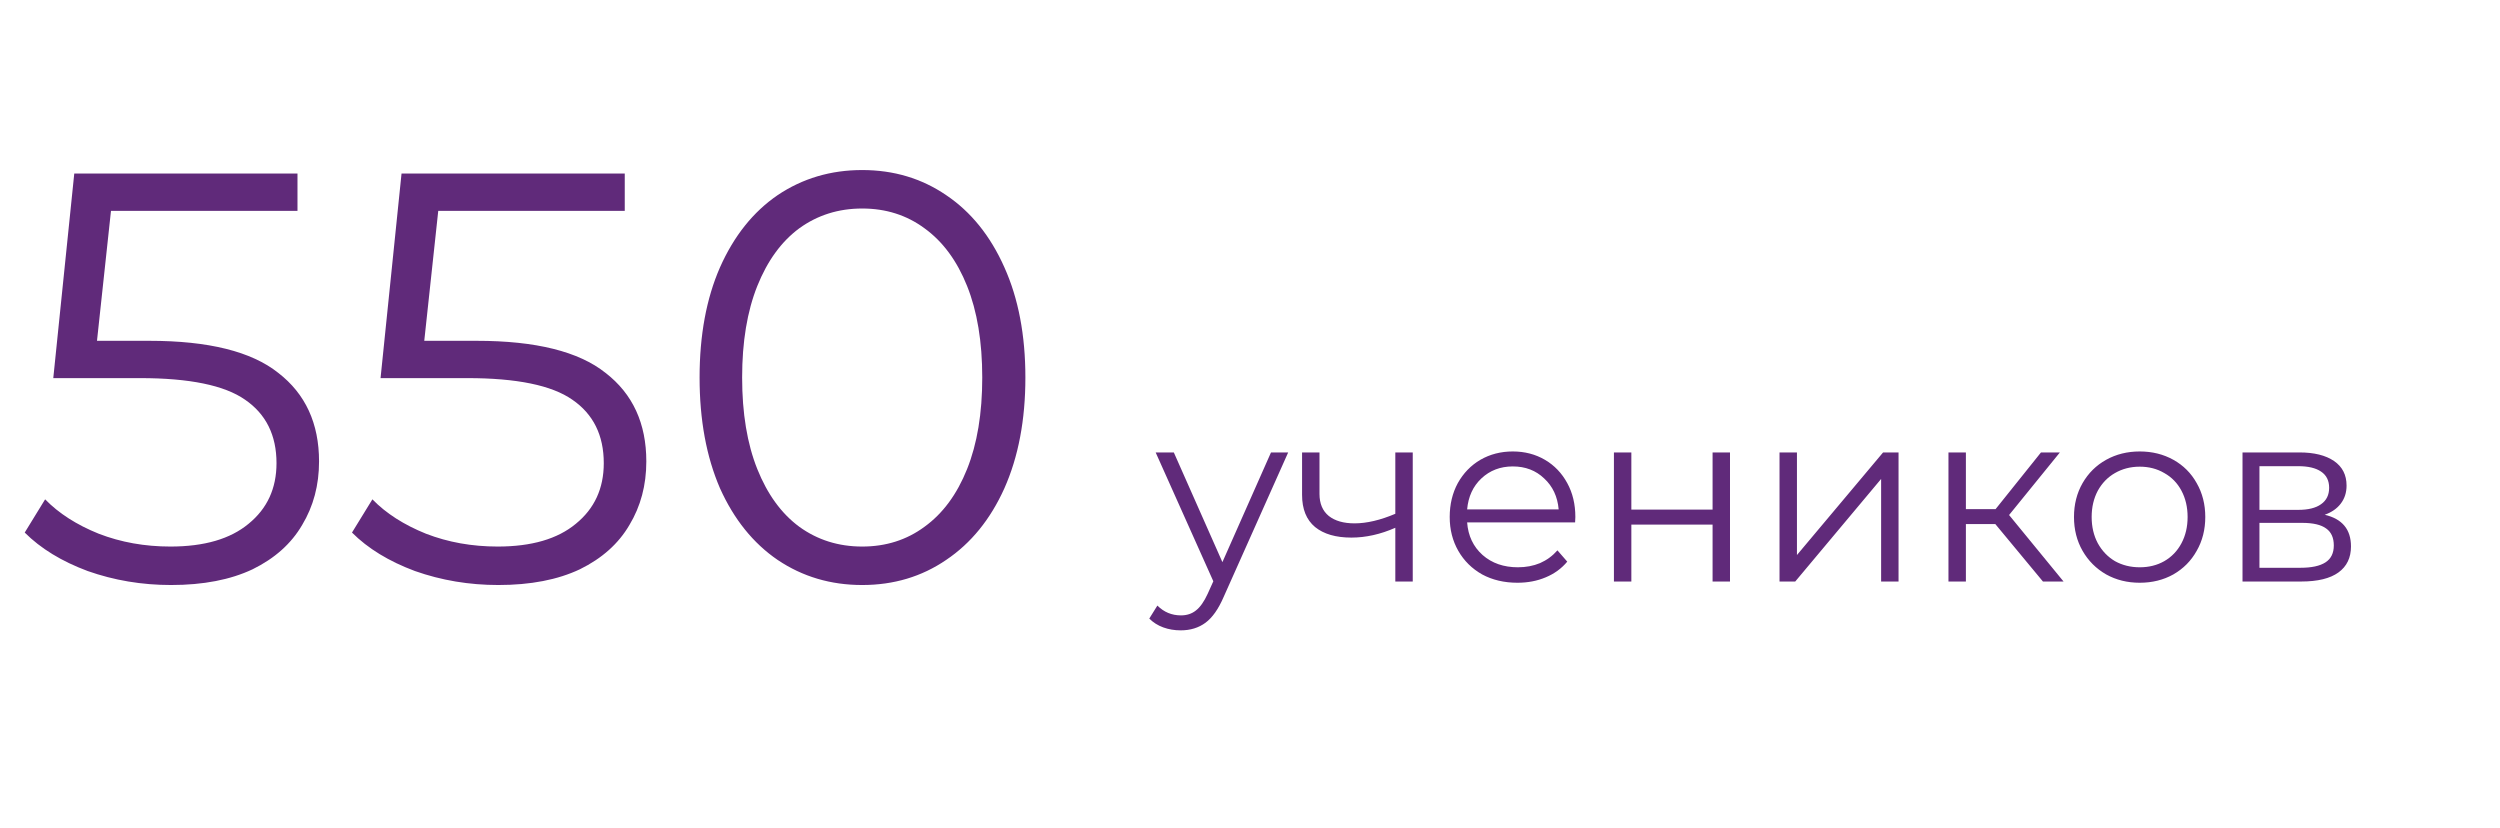
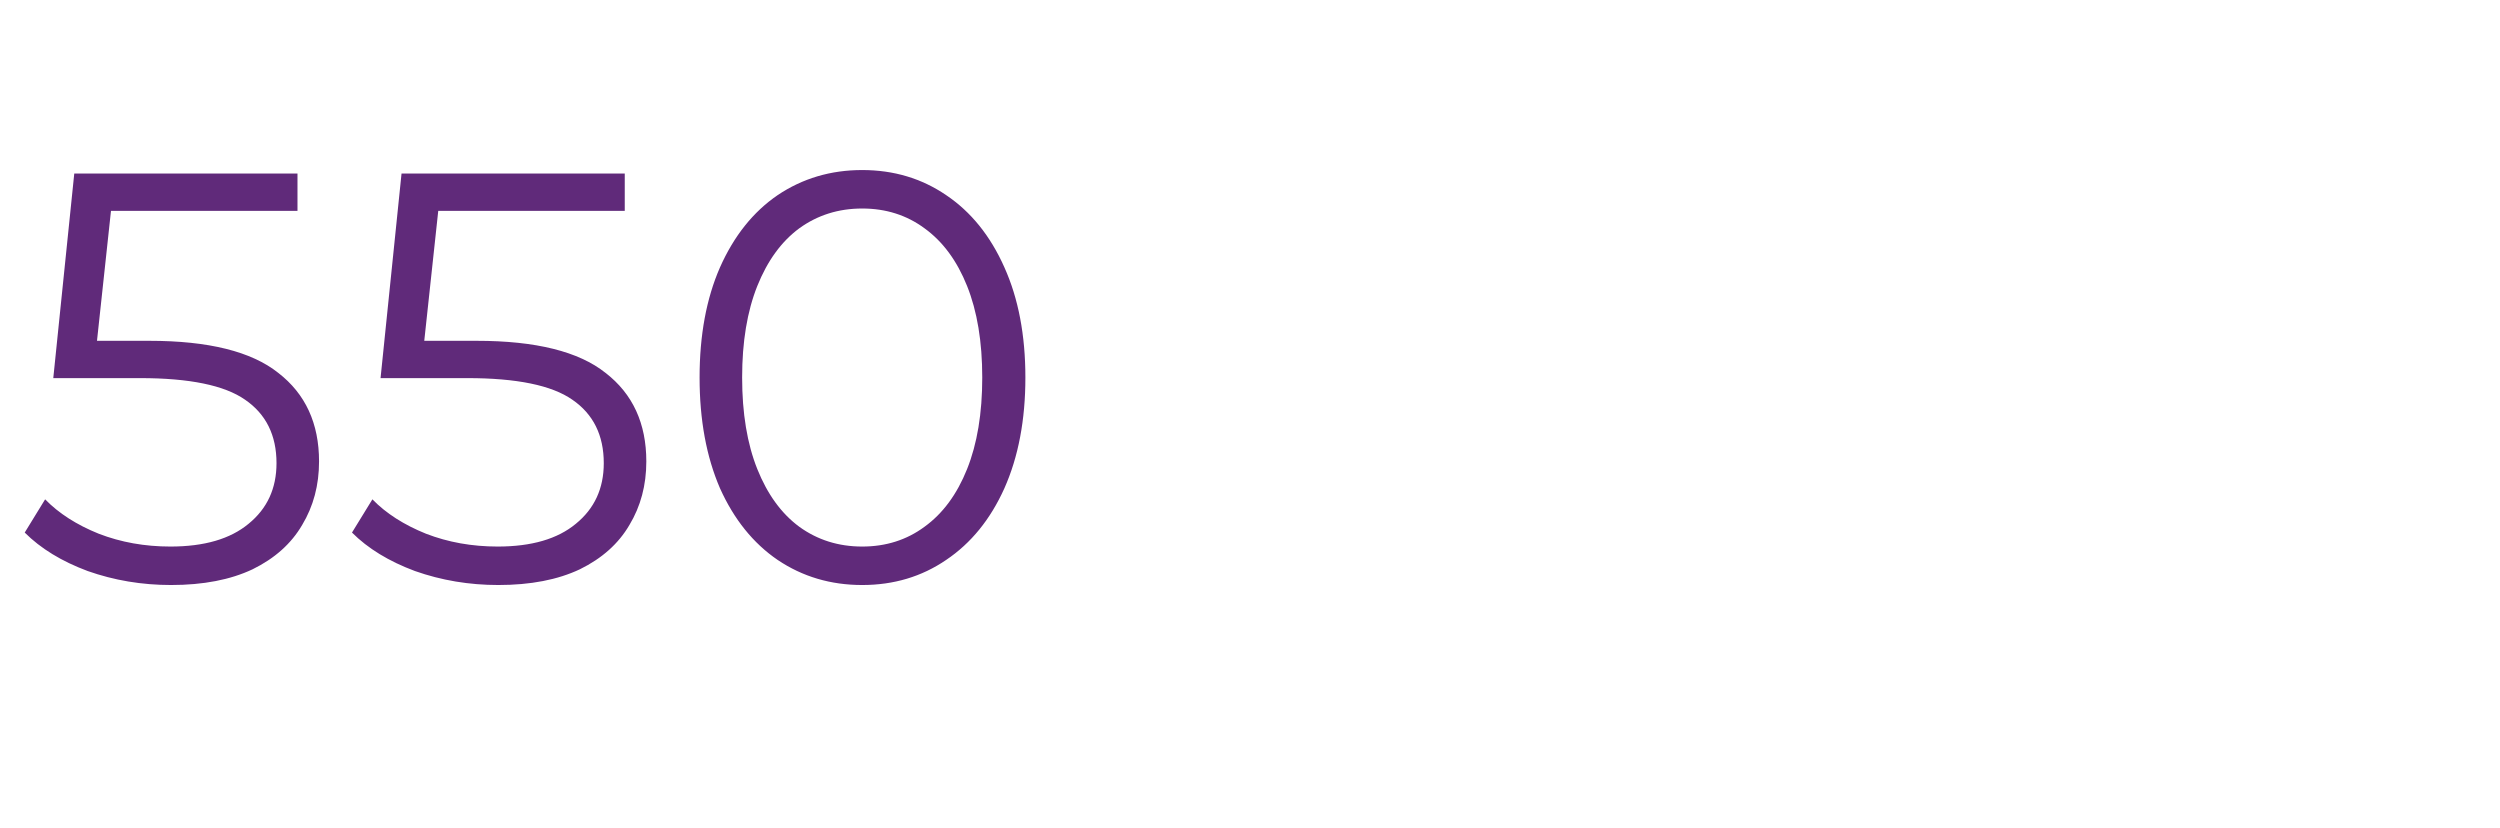
<svg xmlns="http://www.w3.org/2000/svg" width="163" height="54" viewBox="0 0 163 54" fill="none">
  <path d="M9.744 22.221C13.595 22.221 16.394 22.918 18.142 24.311C19.915 25.679 20.802 27.605 20.802 30.087C20.802 31.633 20.434 33.013 19.7 34.229C18.991 35.445 17.914 36.408 16.47 37.117C15.026 37.801 13.252 38.143 11.15 38.143C9.25 38.143 7.439 37.839 5.716 37.231C4.019 36.598 2.651 35.762 1.612 34.723L2.942 32.557C3.829 33.469 4.994 34.217 6.438 34.799C7.882 35.357 9.44 35.635 11.112 35.635C13.316 35.635 15.013 35.141 16.204 34.153C17.42 33.165 18.028 31.848 18.028 30.201C18.028 28.377 17.344 26.997 15.976 26.059C14.633 25.122 12.353 24.653 9.136 24.653H3.474L4.842 11.315H19.396V13.747H7.236L6.324 22.221H9.744ZM31.082 22.221C34.932 22.221 37.732 22.918 39.48 24.311C41.253 25.679 42.14 27.605 42.14 30.087C42.14 31.633 41.772 33.013 41.038 34.229C40.328 35.445 39.252 36.408 37.808 37.117C36.364 37.801 34.59 38.143 32.488 38.143C30.588 38.143 28.776 37.839 27.054 37.231C25.356 36.598 23.988 35.762 22.95 34.723L24.28 32.557C25.166 33.469 26.332 34.217 27.776 34.799C29.22 35.357 30.778 35.635 32.45 35.635C34.654 35.635 36.351 35.141 37.542 34.153C38.758 33.165 39.366 31.848 39.366 30.201C39.366 28.377 38.682 26.997 37.314 26.059C35.971 25.122 33.691 24.653 30.474 24.653H24.812L26.18 11.315H40.734V13.747H28.574L27.662 22.221H31.082ZM56.215 38.143C54.163 38.143 52.327 37.599 50.705 36.509C49.109 35.42 47.855 33.862 46.943 31.835C46.056 29.783 45.613 27.377 45.613 24.615C45.613 21.854 46.056 19.46 46.943 17.433C47.855 15.381 49.109 13.811 50.705 12.721C52.327 11.632 54.163 11.087 56.215 11.087C58.267 11.087 60.091 11.632 61.687 12.721C63.309 13.811 64.575 15.381 65.487 17.433C66.399 19.46 66.855 21.854 66.855 24.615C66.855 27.377 66.399 29.783 65.487 31.835C64.575 33.862 63.309 35.42 61.687 36.509C60.091 37.599 58.267 38.143 56.215 38.143ZM56.215 35.635C57.761 35.635 59.116 35.205 60.281 34.343C61.472 33.482 62.397 32.228 63.055 30.581C63.714 28.935 64.043 26.946 64.043 24.615C64.043 22.285 63.714 20.296 63.055 18.649C62.397 17.003 61.472 15.749 60.281 14.887C59.116 14.026 57.761 13.595 56.215 13.595C54.67 13.595 53.302 14.026 52.111 14.887C50.946 15.749 50.034 17.003 49.375 18.649C48.717 20.296 48.387 22.285 48.387 24.615C48.387 26.946 48.717 28.935 49.375 30.581C50.034 32.228 50.946 33.482 52.111 34.343C53.302 35.205 54.67 35.635 56.215 35.635Z" fill="#602A7A" />
-   <path d="M83.989 29.499L79.781 38.923C79.44 39.713 79.045 40.273 78.597 40.603C78.149 40.934 77.611 41.099 76.981 41.099C76.576 41.099 76.197 41.035 75.845 40.907C75.493 40.779 75.189 40.587 74.933 40.331L75.461 39.483C75.888 39.91 76.4 40.123 76.997 40.123C77.381 40.123 77.707 40.017 77.973 39.803C78.251 39.59 78.507 39.227 78.741 38.715L79.109 37.899L75.349 29.499H76.533L79.701 36.651L82.869 29.499H83.989ZM92.111 29.499V37.915H90.975V34.411C90.004 34.838 89.05 35.051 88.111 35.051C87.098 35.051 86.308 34.822 85.743 34.363C85.178 33.894 84.895 33.195 84.895 32.267V29.499H86.031V32.203C86.031 32.833 86.234 33.313 86.639 33.643C87.044 33.963 87.604 34.123 88.319 34.123C89.108 34.123 89.994 33.915 90.975 33.499V29.499H92.111ZM102.697 34.059H95.657C95.721 34.934 96.057 35.643 96.665 36.187C97.273 36.721 98.041 36.987 98.969 36.987C99.492 36.987 99.972 36.897 100.409 36.715C100.847 36.523 101.225 36.246 101.545 35.883L102.185 36.619C101.812 37.067 101.343 37.409 100.777 37.643C100.223 37.878 99.609 37.995 98.937 37.995C98.073 37.995 97.305 37.814 96.633 37.451C95.972 37.078 95.454 36.566 95.081 35.915C94.708 35.265 94.521 34.529 94.521 33.707C94.521 32.886 94.697 32.15 95.049 31.499C95.412 30.849 95.903 30.342 96.521 29.979C97.15 29.617 97.855 29.435 98.633 29.435C99.412 29.435 100.111 29.617 100.729 29.979C101.348 30.342 101.833 30.849 102.185 31.499C102.537 32.139 102.713 32.875 102.713 33.707L102.697 34.059ZM98.633 30.411C97.823 30.411 97.14 30.673 96.585 31.195C96.041 31.707 95.732 32.379 95.657 33.211H101.625C101.551 32.379 101.236 31.707 100.681 31.195C100.137 30.673 99.454 30.411 98.633 30.411ZM105.228 29.499H106.364V33.227H111.66V29.499H112.796V37.915H111.66V34.203H106.364V37.915H105.228V29.499ZM116.025 29.499H117.161V36.187L122.777 29.499H123.785V37.915H122.649V31.227L117.049 37.915H116.025V29.499ZM130.096 34.171H128.176V37.915H127.04V29.499H128.176V33.195H130.112L133.072 29.499H134.304L130.992 33.579L134.544 37.915H133.2L130.096 34.171ZM139.512 37.995C138.702 37.995 137.971 37.814 137.32 37.451C136.67 37.078 136.158 36.566 135.784 35.915C135.411 35.265 135.224 34.529 135.224 33.707C135.224 32.886 135.411 32.15 135.784 31.499C136.158 30.849 136.67 30.342 137.32 29.979C137.971 29.617 138.702 29.435 139.512 29.435C140.323 29.435 141.054 29.617 141.704 29.979C142.355 30.342 142.862 30.849 143.224 31.499C143.598 32.15 143.784 32.886 143.784 33.707C143.784 34.529 143.598 35.265 143.224 35.915C142.862 36.566 142.355 37.078 141.704 37.451C141.054 37.814 140.323 37.995 139.512 37.995ZM139.512 36.987C140.11 36.987 140.643 36.854 141.112 36.587C141.592 36.31 141.966 35.921 142.232 35.419C142.499 34.918 142.632 34.347 142.632 33.707C142.632 33.067 142.499 32.497 142.232 31.995C141.966 31.494 141.592 31.11 141.112 30.843C140.643 30.566 140.11 30.427 139.512 30.427C138.915 30.427 138.376 30.566 137.896 30.843C137.427 31.11 137.054 31.494 136.776 31.995C136.51 32.497 136.376 33.067 136.376 33.707C136.376 34.347 136.51 34.918 136.776 35.419C137.054 35.921 137.427 36.31 137.896 36.587C138.376 36.854 138.915 36.987 139.512 36.987ZM151.572 33.563C152.714 33.83 153.284 34.518 153.284 35.627C153.284 36.363 153.012 36.929 152.468 37.323C151.924 37.718 151.114 37.915 150.036 37.915H146.212V29.499H149.924C150.884 29.499 151.636 29.686 152.18 30.059C152.724 30.433 152.996 30.966 152.996 31.659C152.996 32.118 152.868 32.513 152.612 32.843C152.367 33.163 152.02 33.403 151.572 33.563ZM147.316 33.243H149.844C150.495 33.243 150.991 33.121 151.332 32.875C151.684 32.63 151.86 32.273 151.86 31.803C151.86 31.334 151.684 30.982 151.332 30.747C150.991 30.513 150.495 30.395 149.844 30.395H147.316V33.243ZM149.988 37.019C150.714 37.019 151.258 36.902 151.62 36.667C151.983 36.433 152.164 36.065 152.164 35.563C152.164 35.062 151.999 34.694 151.668 34.459C151.338 34.214 150.815 34.091 150.1 34.091H147.316V37.019H149.988Z" fill="#602A7A" />
</svg>